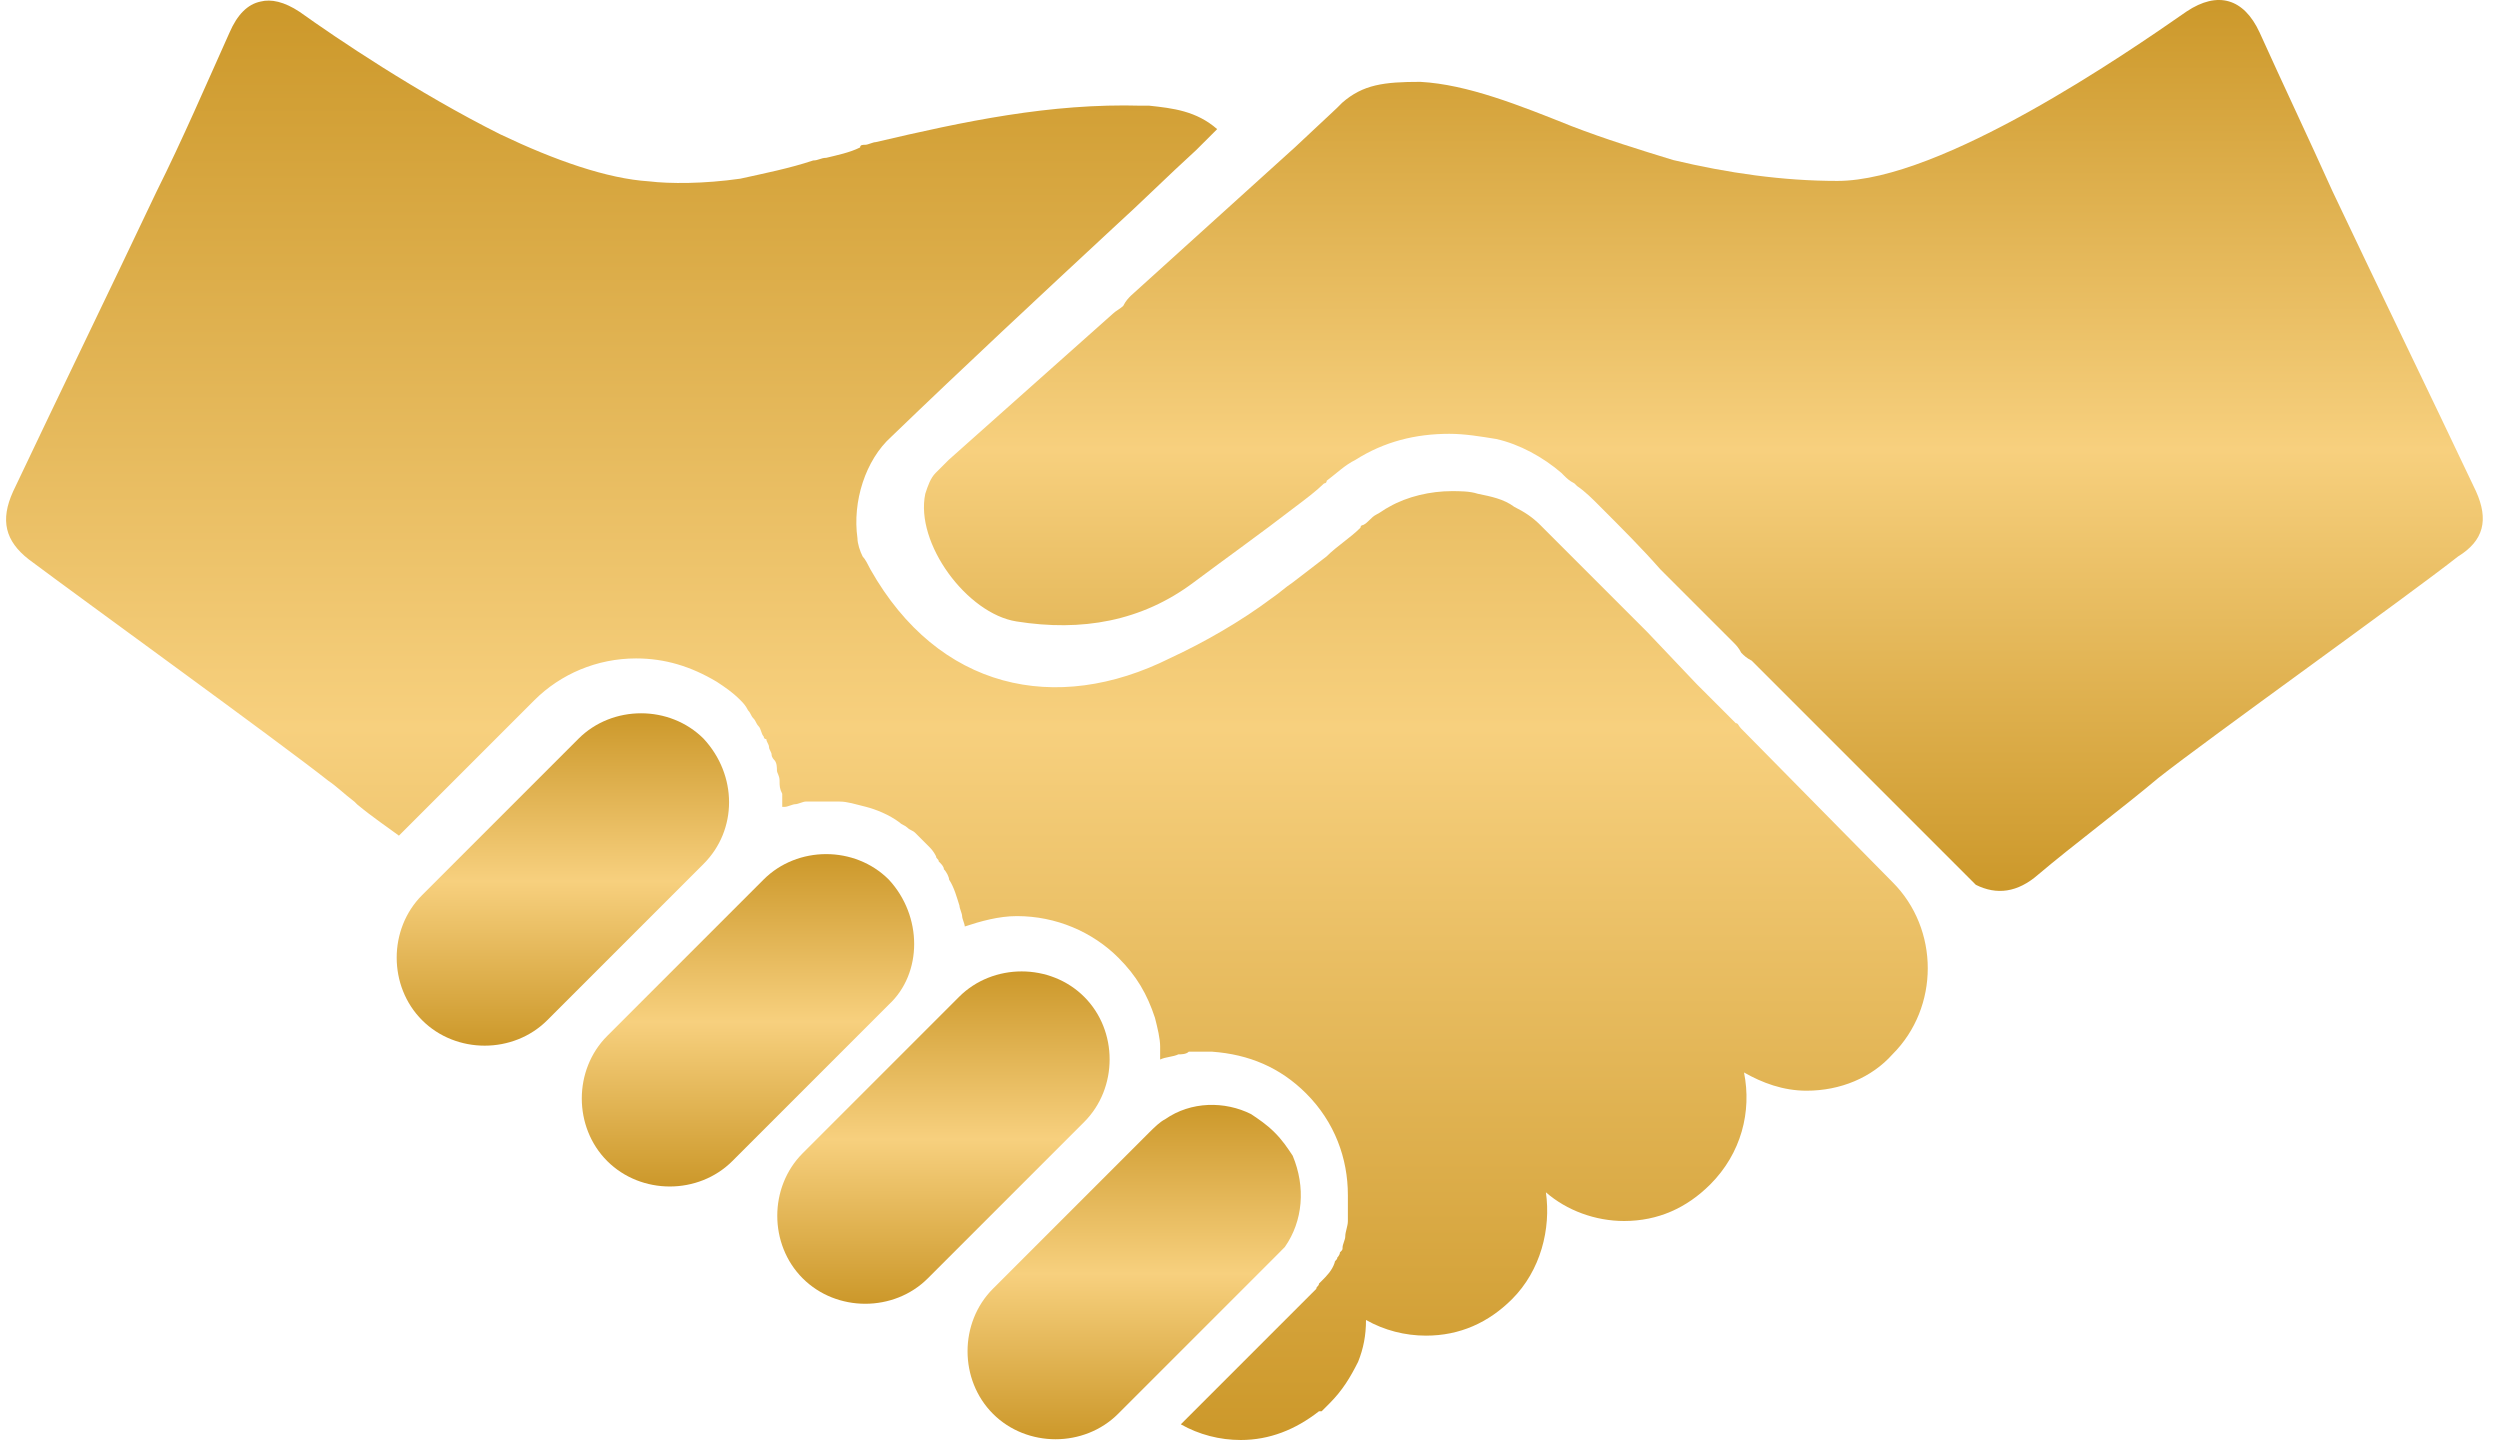
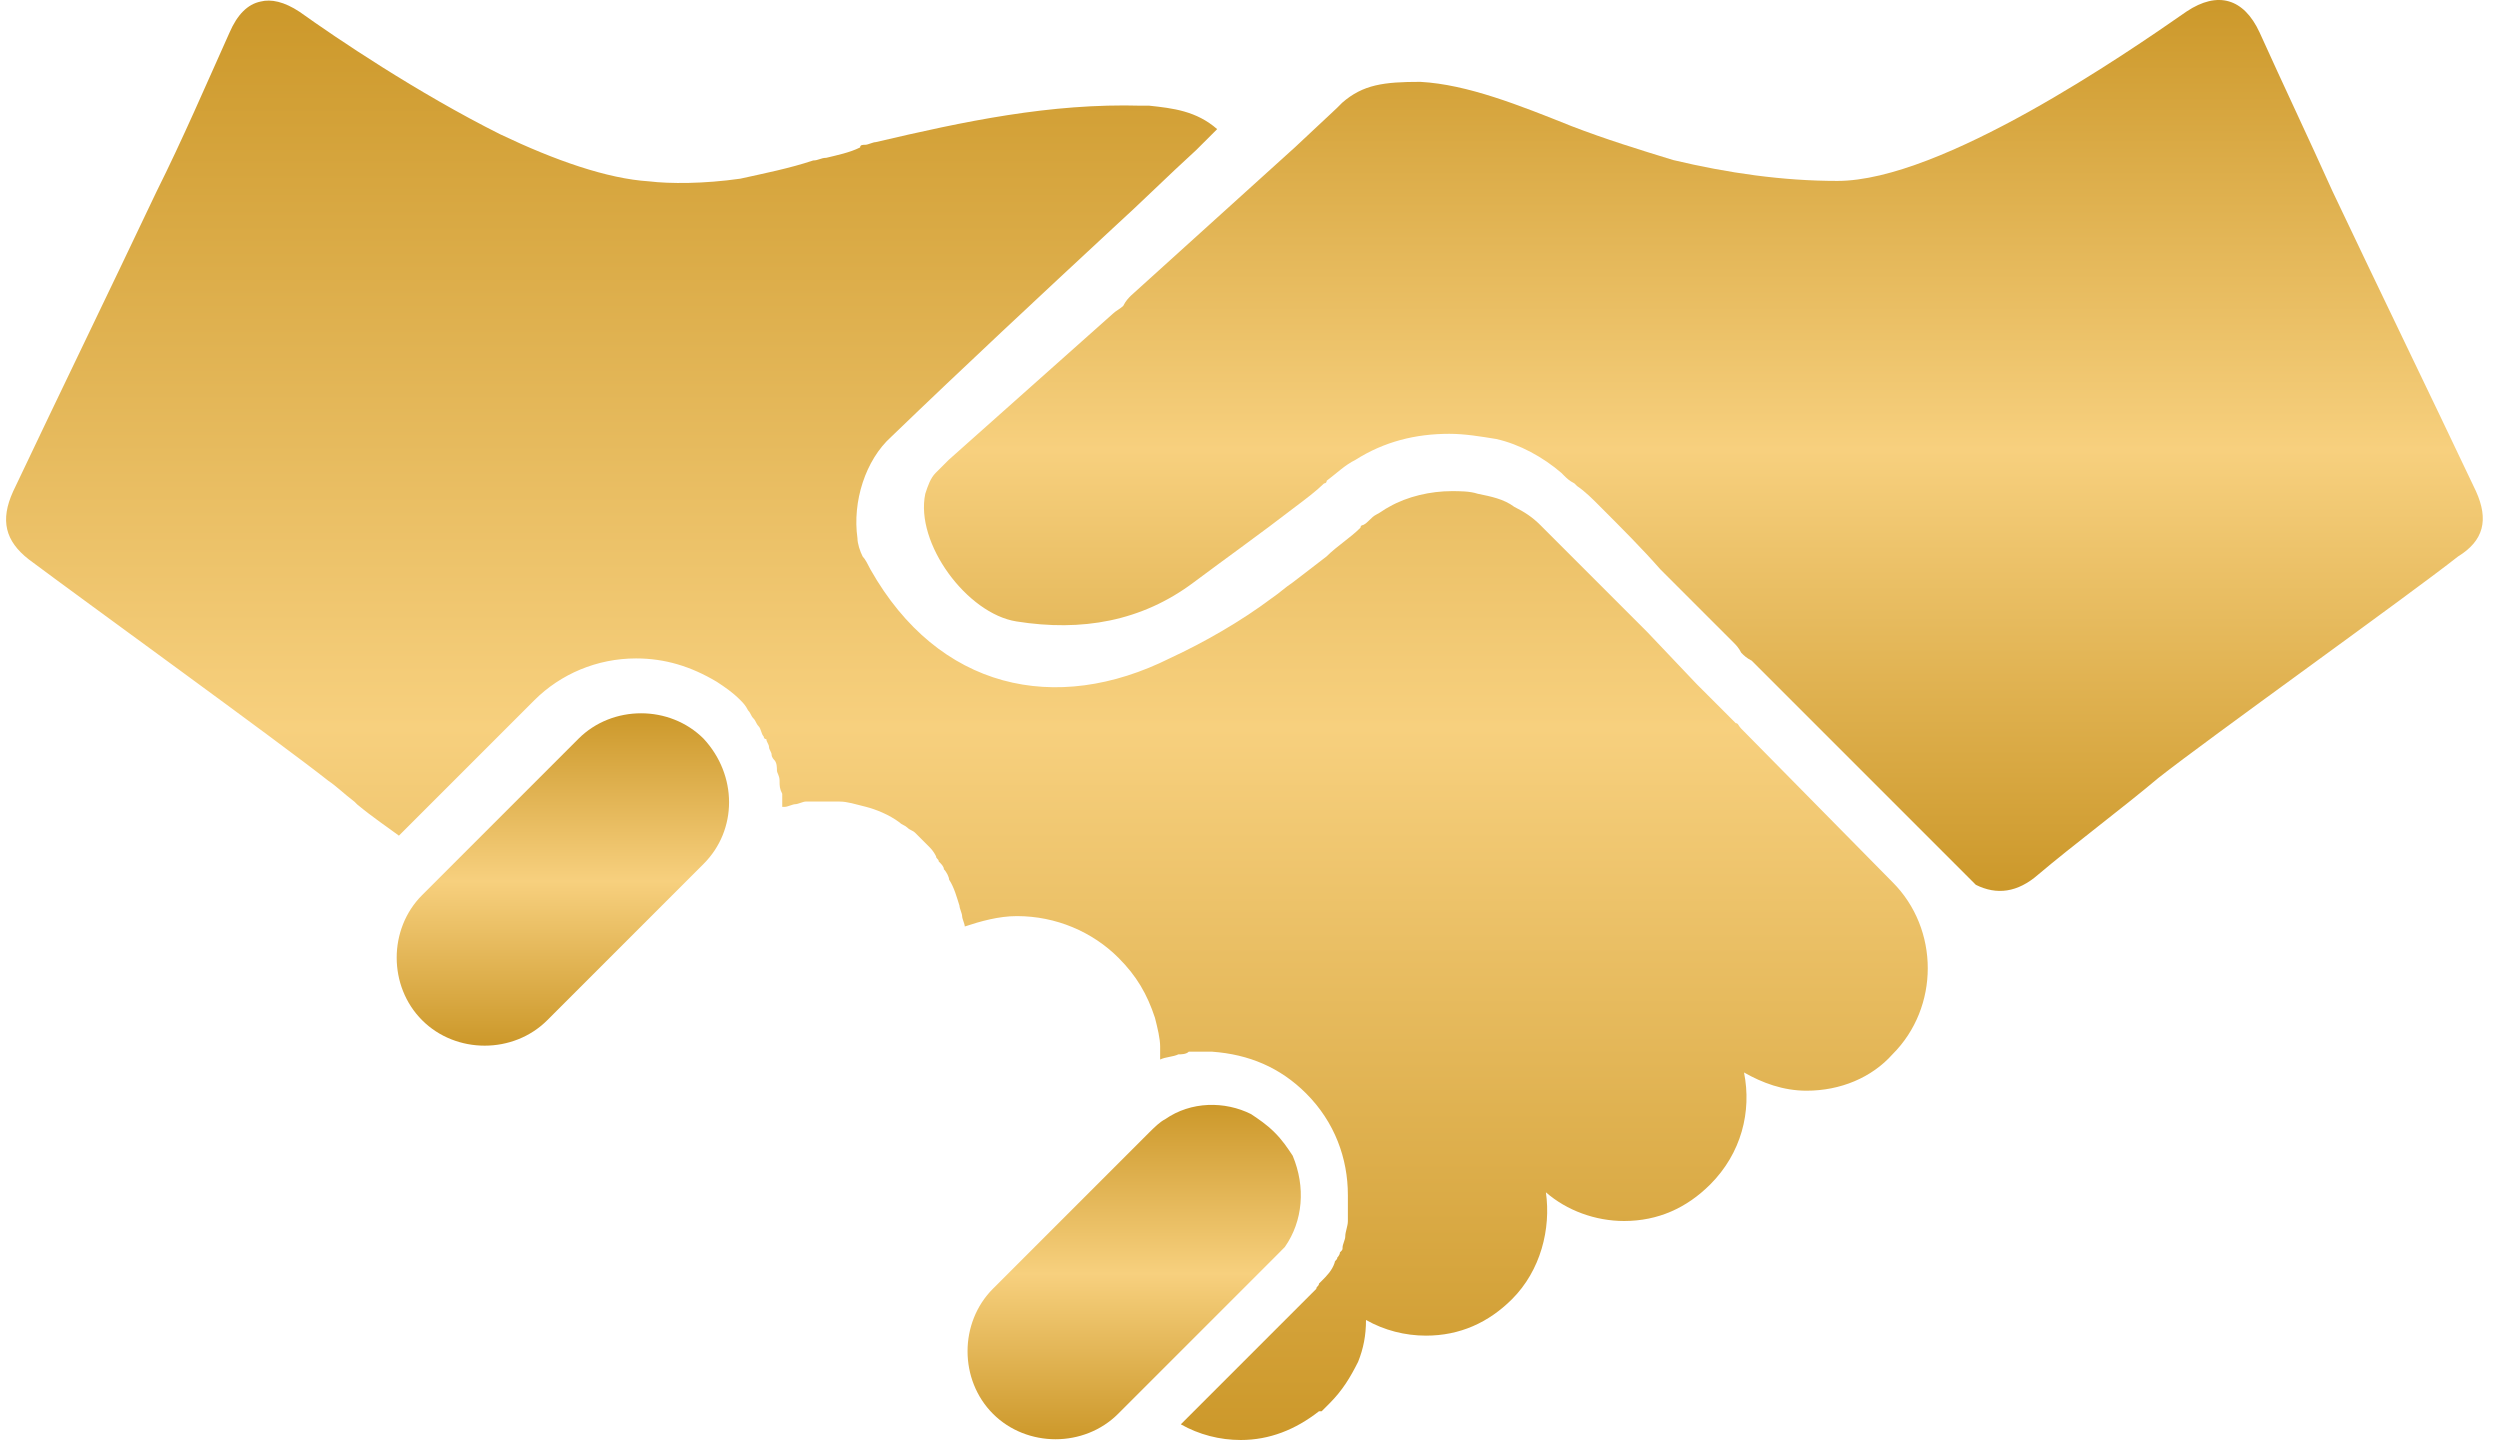
<svg xmlns="http://www.w3.org/2000/svg" width="125" height="72" viewBox="0 0 125 72" fill="none">
  <path d="M123.796 24.556C121.449 19.604 118.975 14.523 116.628 9.57C115.457 6.964 114.154 4.225 112.978 1.619C112.194 -0.076 110.891 -0.468 109.329 0.575C106.33 2.663 97.081 9.046 91.869 9.046C89.13 9.046 86.397 8.654 83.658 8.002C81.963 7.483 80.268 6.959 78.578 6.307C75.972 5.264 73.365 4.22 71.019 4.093C69.196 4.093 68.153 4.225 67.109 5.137L66.85 5.396L64.762 7.351L56.551 14.778C56.419 14.91 56.292 15.037 56.16 15.297C56.027 15.429 55.768 15.557 55.64 15.689L47.434 22.994C47.302 23.126 47.175 23.253 47.043 23.386C46.91 23.518 46.91 23.518 46.783 23.645C46.523 23.905 46.391 24.297 46.264 24.689C45.745 27.163 48.351 30.685 50.825 31.072C54.083 31.591 57.081 31.072 59.687 29.117C61.25 27.947 63.078 26.644 64.767 25.34C65.287 24.948 65.811 24.556 66.203 24.17C66.203 24.17 66.335 24.17 66.335 24.037C66.855 23.645 67.246 23.253 67.771 22.994C69.206 22.083 70.769 21.691 72.464 21.691C73.248 21.691 74.027 21.823 74.811 21.95C75.982 22.21 77.158 22.861 78.069 23.645L78.201 23.778C78.334 23.91 78.461 24.037 78.72 24.17L78.853 24.302C79.245 24.562 79.637 24.954 80.024 25.346C81.067 26.389 82.111 27.433 83.022 28.471L86.672 32.121C86.804 32.253 86.931 32.38 87.064 32.64C87.196 32.773 87.323 32.9 87.583 33.032L98.792 44.241C99.836 44.761 100.879 44.633 101.918 43.722C103.613 42.286 106.219 40.332 107.914 38.901C110.388 36.947 120.426 29.779 122.9 27.825C124.188 27.036 124.447 25.992 123.796 24.556Z" fill="url(#paint0_linear_2_161)" />
  <path d="M35.181 36.936C33.486 35.241 30.62 35.241 28.925 36.936L21.106 44.755C19.411 46.45 19.411 49.316 21.106 51.011C22.801 52.707 25.667 52.707 27.363 51.011L35.181 43.193C36.877 41.497 36.877 38.764 35.181 36.936Z" fill="url(#paint1_linear_2_161)" />
-   <path d="M44.437 43.977C42.741 42.282 39.876 42.282 38.18 43.977L30.361 51.796C28.666 53.492 28.666 56.357 30.361 58.053C32.057 59.748 34.922 59.748 36.618 58.053L44.437 50.234C46.132 48.666 46.132 45.8 44.437 43.977Z" fill="url(#paint2_linear_2_161)" />
-   <path d="M54.21 49.842C52.515 48.147 49.649 48.147 47.954 49.842L40.135 57.661C38.44 59.356 38.44 62.222 40.135 63.917C41.83 65.612 44.696 65.612 46.391 63.917L54.21 56.098C55.905 54.403 55.905 51.532 54.21 49.842Z" fill="url(#paint3_linear_2_161)" />
  <path d="M64.243 62.348C65.154 61.045 65.287 59.35 64.635 57.787C64.376 57.395 64.116 57.003 63.724 56.616C63.332 56.224 62.94 55.965 62.553 55.705C61.25 55.053 59.555 55.053 58.252 55.965C57.992 56.097 57.733 56.356 57.468 56.616L49.649 64.435C47.954 66.13 47.954 68.996 49.649 70.691C51.344 72.386 54.21 72.386 55.905 70.691L63.724 62.872C63.851 62.74 64.111 62.48 64.243 62.348Z" fill="url(#paint4_linear_2_161)" />
  <path d="M87.048 36.418C86.915 36.285 86.915 36.158 86.788 36.158L84.833 34.203L82.359 31.597L77.015 26.252C76.623 25.86 76.231 25.601 75.711 25.341C75.192 24.949 74.541 24.822 73.889 24.689C73.497 24.557 72.978 24.557 72.586 24.557C71.542 24.557 70.372 24.817 69.46 25.341C69.201 25.473 69.069 25.601 68.809 25.733C68.549 25.865 68.417 26.125 68.157 26.252C68.157 26.252 68.025 26.252 68.025 26.384C67.506 26.904 66.854 27.296 66.33 27.82C65.811 28.212 65.159 28.731 64.635 29.123C64.243 29.383 63.983 29.642 63.591 29.907C62.028 31.078 60.201 32.121 58.511 32.905C52.779 35.771 46.915 34.468 43.525 28.477C43.392 28.217 43.265 27.958 43.133 27.825C43 27.566 42.873 27.174 42.873 26.914C42.614 25.092 43.265 23.005 44.568 21.834C48.218 18.316 51.995 14.799 55.645 11.409C57.081 10.105 58.384 8.802 59.814 7.499C60.206 7.107 60.466 6.848 60.858 6.456C59.814 5.544 58.643 5.412 57.467 5.285H57.075C52.514 5.153 48.213 6.069 43.785 7.107C43.652 7.107 43.393 7.24 43.265 7.24C43.133 7.24 43.006 7.24 43.006 7.372C42.486 7.631 41.835 7.764 41.311 7.891C41.051 7.891 40.919 8.023 40.659 8.023C39.488 8.415 38.185 8.675 37.009 8.935C35.187 9.194 33.492 9.194 32.448 9.067C30.361 8.935 27.755 8.023 25.021 6.72C20.852 4.633 16.81 1.9 14.988 0.597C14.204 0.077 13.553 -0.055 13.033 0.077C12.382 0.21 11.863 0.729 11.471 1.64C10.3 4.246 9.124 6.985 7.821 9.591C5.474 14.544 3 19.625 0.653 24.578C0.002 26.013 0.261 27.051 1.437 27.968C4.044 29.922 13.95 37.09 16.424 39.045C16.816 39.304 17.207 39.696 17.727 40.088L17.859 40.221C18.643 40.872 19.422 41.391 19.946 41.783L26.721 35.008C28.025 33.705 29.847 32.921 31.802 32.921C33.237 32.921 34.54 33.313 35.843 34.092C36.236 34.351 36.627 34.611 37.014 35.003C37.147 35.135 37.274 35.262 37.406 35.522C37.539 35.654 37.539 35.782 37.666 35.914C37.798 36.046 37.798 36.173 37.925 36.306C38.058 36.438 38.058 36.698 38.185 36.825C38.185 36.825 38.185 36.957 38.318 36.957C38.318 37.09 38.45 37.217 38.45 37.349C38.45 37.482 38.582 37.609 38.582 37.741C38.582 37.874 38.715 38.001 38.715 38.001C38.847 38.133 38.847 38.393 38.847 38.52C38.847 38.653 38.979 38.78 38.979 39.039C38.979 39.299 38.979 39.431 39.112 39.691V40.343H39.244C39.376 40.343 39.636 40.21 39.763 40.21C39.895 40.21 40.155 40.078 40.282 40.078H40.674H41.194H41.845H41.977C42.37 40.078 42.761 40.21 43.281 40.337C43.8 40.47 44.451 40.73 44.976 41.121C45.108 41.254 45.235 41.254 45.368 41.381C45.5 41.513 45.627 41.513 45.76 41.641C45.892 41.773 45.892 41.773 46.019 41.9C46.152 42.033 46.279 42.16 46.411 42.292C46.544 42.425 46.671 42.552 46.803 42.812C46.803 42.944 46.936 42.944 46.936 43.071C47.068 43.203 47.195 43.331 47.195 43.463C47.328 43.595 47.455 43.855 47.455 43.982C47.714 44.374 47.847 44.893 47.974 45.285C47.974 45.418 48.106 45.677 48.106 45.805C48.106 45.937 48.239 46.197 48.239 46.324C49.023 46.064 49.934 45.805 50.845 45.805C52.8 45.805 54.622 46.589 55.925 47.892C56.836 48.803 57.361 49.714 57.748 50.89C57.88 51.409 58.007 51.934 58.007 52.326V52.977C58.267 52.845 58.659 52.845 58.918 52.718C59.051 52.718 59.31 52.718 59.438 52.585H59.57H60.221H60.614C62.436 52.718 64.004 53.369 65.307 54.672C66.742 56.108 67.394 57.93 67.394 59.752V60.404V60.923V61.056C67.394 61.315 67.262 61.575 67.262 61.84C67.262 61.972 67.129 62.232 67.129 62.359C67.129 62.491 67.129 62.491 66.997 62.618C66.997 62.751 66.865 62.878 66.865 62.878C66.865 63.01 66.732 63.01 66.732 63.138C66.6 63.53 66.34 63.789 66.081 64.049L65.948 64.181C65.948 64.314 65.816 64.314 65.816 64.441C65.684 64.573 65.556 64.7 65.424 64.833L59.041 71.216C59.952 71.735 60.995 72 62.039 72C63.474 72 64.778 71.481 65.948 70.564H66.081C66.213 70.432 66.34 70.305 66.473 70.172C67.124 69.521 67.516 68.869 67.908 68.085C68.168 67.434 68.3 66.782 68.3 65.998C69.211 66.517 70.255 66.782 71.299 66.782C72.994 66.782 74.424 66.131 75.6 64.96C77.035 63.524 77.555 61.442 77.295 59.615C78.339 60.526 79.769 61.05 81.204 61.05C82.9 61.05 84.33 60.399 85.506 59.228C87.069 57.665 87.593 55.578 87.201 53.623C88.112 54.143 89.156 54.535 90.327 54.535C92.022 54.535 93.584 53.883 94.628 52.712C96.975 50.366 96.975 46.456 94.628 44.109L87.048 36.418Z" fill="url(#paint5_linear_2_161)" />
  <defs>
    <linearGradient id="paint0_linear_2_161" x1="85.169" y1="0" x2="85.169" y2="44.546" gradientUnits="userSpaceOnUse">
      <stop stop-color="#CC982A" />
      <stop offset="0.505" stop-color="#F7D07E" />
      <stop offset="1" stop-color="#CC982A" />
    </linearGradient>
    <linearGradient id="paint1_linear_2_161" x1="28.144" y1="35.665" x2="28.144" y2="52.283" gradientUnits="userSpaceOnUse">
      <stop stop-color="#CC982A" />
      <stop offset="0.505" stop-color="#F7D07E" />
      <stop offset="1" stop-color="#CC982A" />
    </linearGradient>
    <linearGradient id="paint2_linear_2_161" x1="37.399" y1="42.706" x2="37.399" y2="59.324" gradientUnits="userSpaceOnUse">
      <stop stop-color="#CC982A" />
      <stop offset="0.505" stop-color="#F7D07E" />
      <stop offset="1" stop-color="#CC982A" />
    </linearGradient>
    <linearGradient id="paint3_linear_2_161" x1="47.173" y1="48.57" x2="47.173" y2="65.188" gradientUnits="userSpaceOnUse">
      <stop stop-color="#CC982A" />
      <stop offset="0.505" stop-color="#F7D07E" />
      <stop offset="1" stop-color="#CC982A" />
    </linearGradient>
    <linearGradient id="paint4_linear_2_161" x1="56.71" y1="55.245" x2="56.71" y2="71.963" gradientUnits="userSpaceOnUse">
      <stop stop-color="#CC982A" />
      <stop offset="0.505" stop-color="#F7D07E" />
      <stop offset="1" stop-color="#CC982A" />
    </linearGradient>
    <linearGradient id="paint5_linear_2_161" x1="48.346" y1="0.029" x2="48.346" y2="72" gradientUnits="userSpaceOnUse">
      <stop stop-color="#CC982A" />
      <stop offset="0.505" stop-color="#F7D07E" />
      <stop offset="1" stop-color="#CC982A" />
    </linearGradient>
  </defs>
</svg>